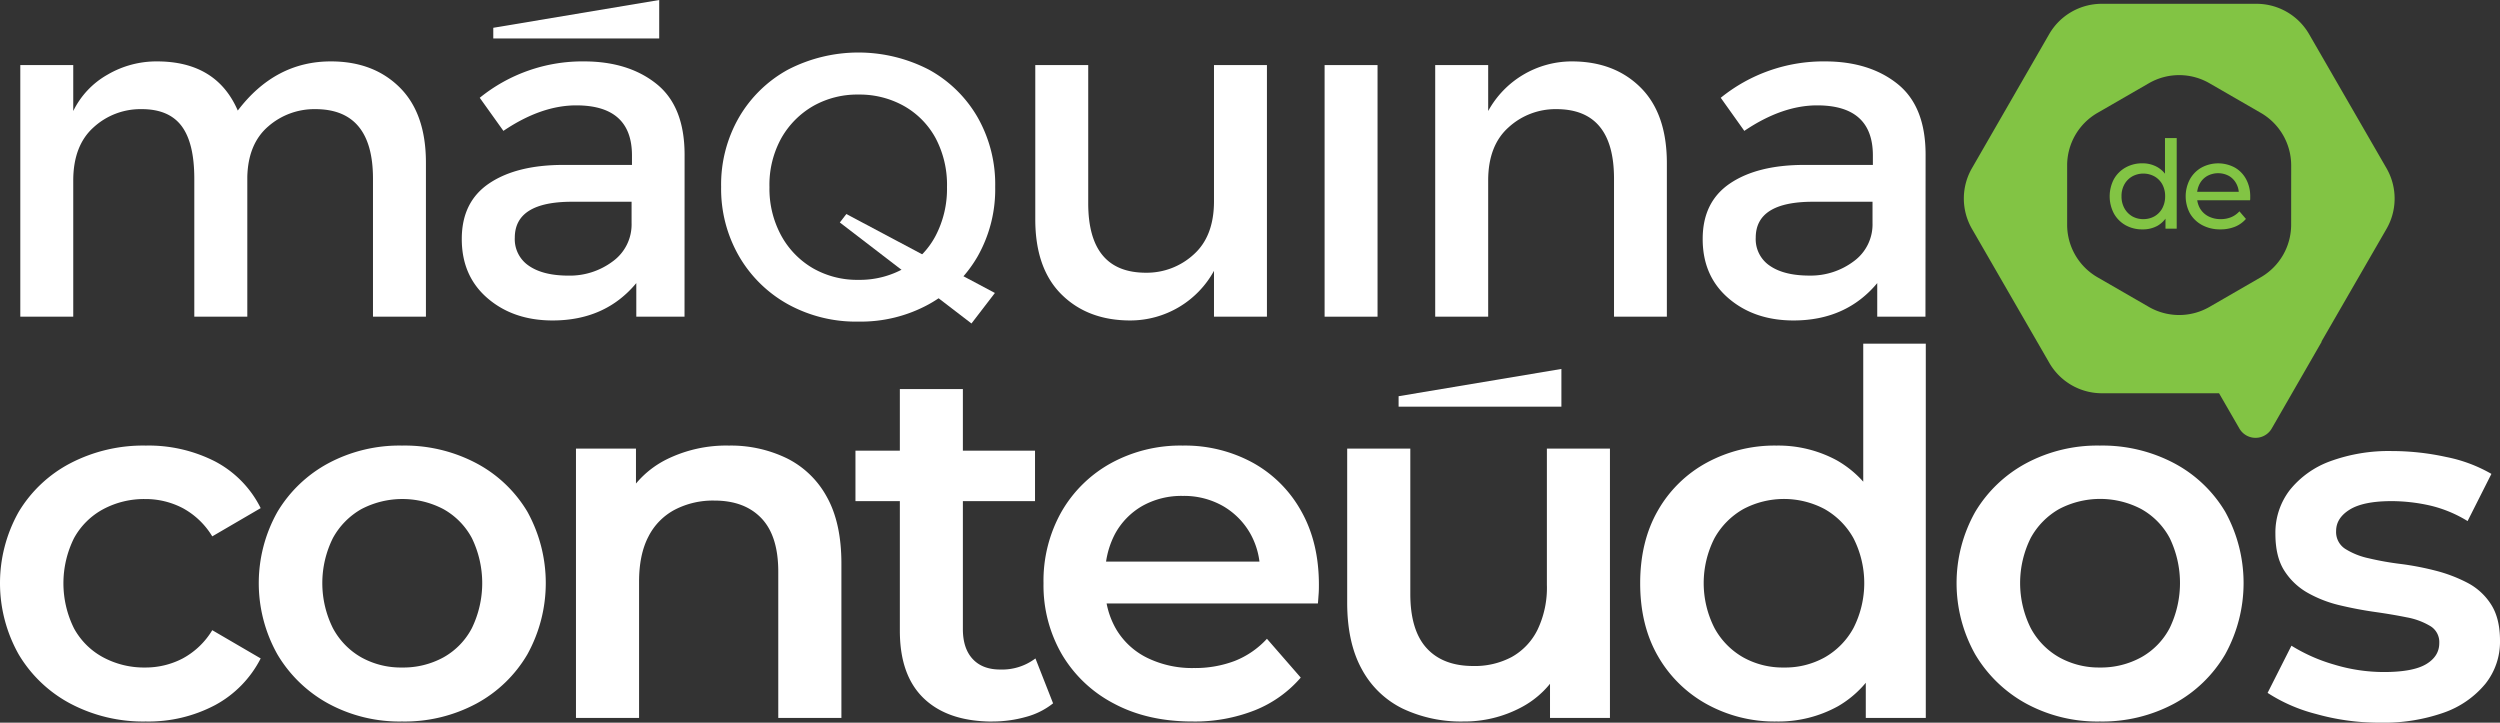
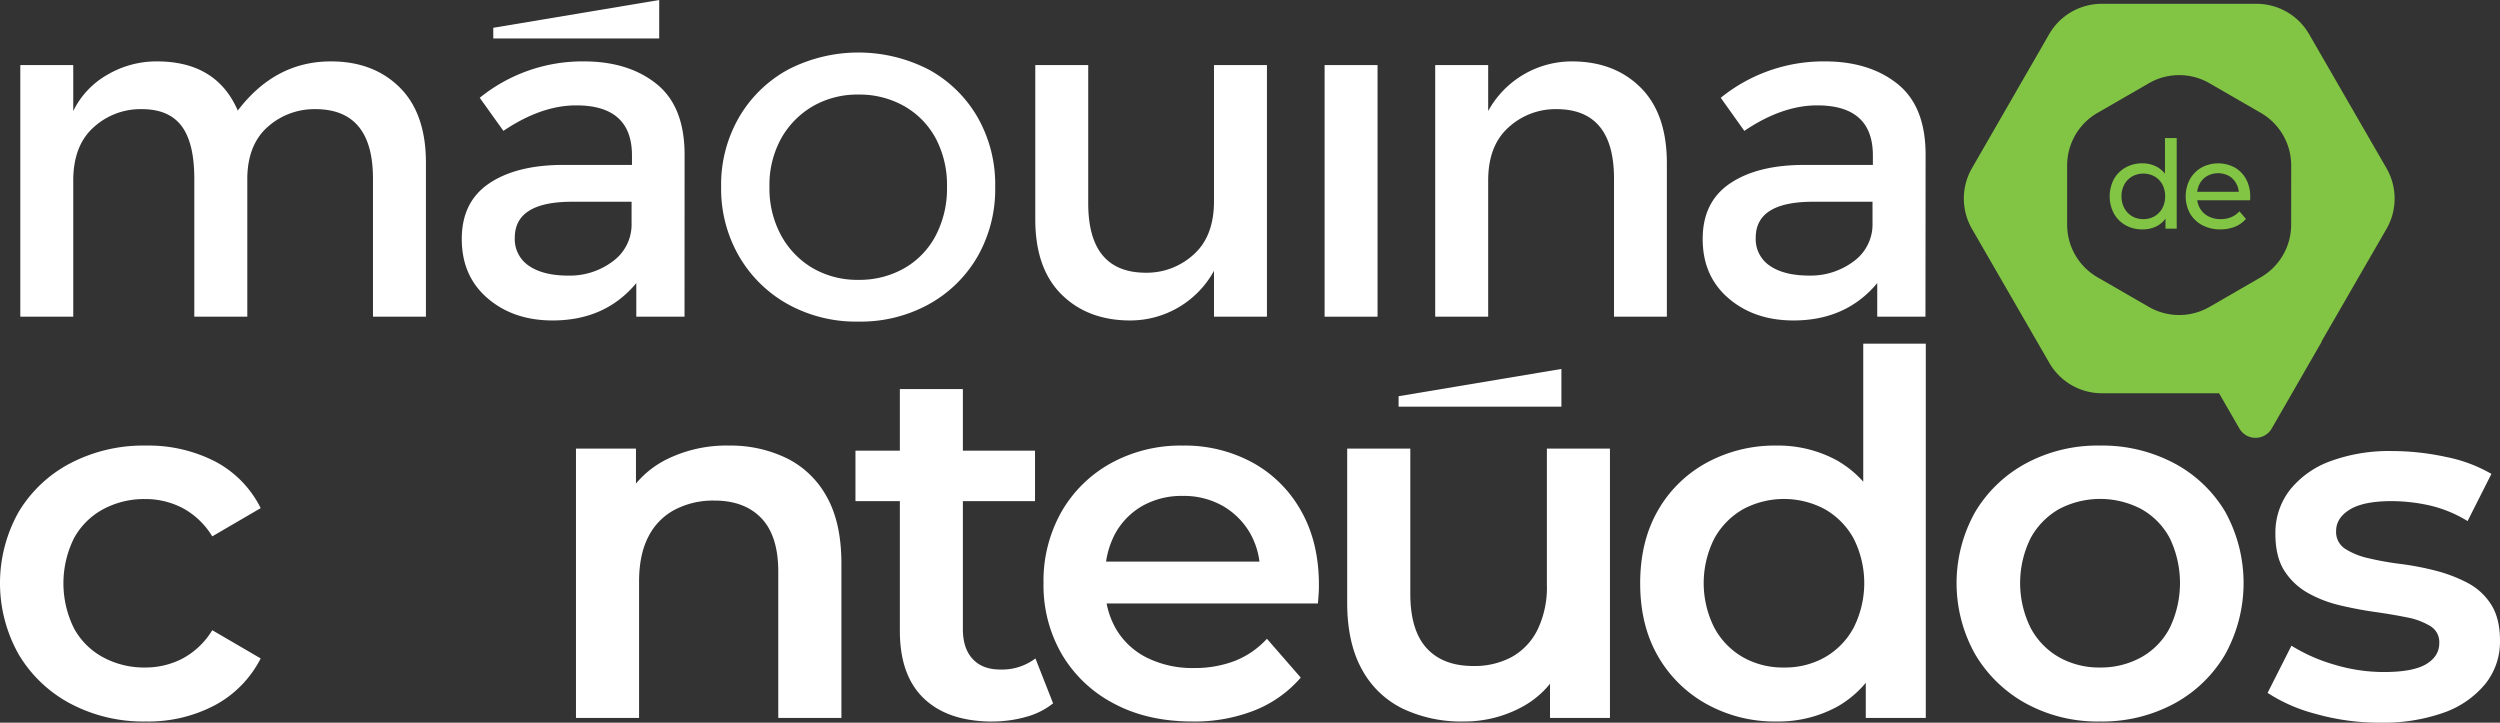
<svg xmlns="http://www.w3.org/2000/svg" viewBox="0 0 768.27 222.08">
  <rect x="0" y="0" width="768.27" height="222.08" fill="#333333" stroke="none" />
  <defs>
    <style>.cls-1{fill:#82c444;}.cls-2{fill:#fff;}</style>
  </defs>
  <g id="Camada_2" data-name="Camada 2">
    <g id="Camada_1-2" data-name="Camada 1">
      <path class="cls-1" d="M733.38,51.68,709.6,10.49a18.66,18.66,0,0,0-16.16-9.32H645.88a18.65,18.65,0,0,0-16.15,9.32L606,51.68a18.66,18.66,0,0,0,0,18.65l23.78,41.2a18.65,18.65,0,0,0,16.15,9.32h36l6.22,10.78a5.74,5.74,0,0,0,10,0L713.48,105h-.1l20-34.64A18.66,18.66,0,0,0,733.38,51.68ZM704.09,69.05a18.66,18.66,0,0,1-9.33,16.16L679,94.31a18.66,18.66,0,0,1-18.65,0l-15.77-9.1a18.64,18.64,0,0,1-9.33-16.16V50.84a18.63,18.63,0,0,1,9.33-16.15l15.77-9.1a18.61,18.61,0,0,1,18.65,0l15.77,9.1a18.65,18.65,0,0,1,9.33,16.15Z" />
      <polygon class="cls-2" points="429.8 124.98 479.83 124.98 479.83 113.38 429.8 121.76 429.8 124.98" />
      <path class="cls-2" d="M22.51,55.48V97.32H6.24V20H22.51V34.12A25.83,25.83,0,0,1,33.05,22.94a29.74,29.74,0,0,1,15.18-4.07q18.3,0,24.84,15.11,11.48-15.12,28.62-15.11,13.08,0,21.14,8T130.89,50V97.32H114.62V54.9q0-21.36-17.72-21.36a21.54,21.54,0,0,0-14.46,5.3Q76.26,44.15,76,54.32v43H59.71V54.9q0-11-3.93-16.2T43.43,33.54a21.33,21.33,0,0,0-14.67,5.59Q22.52,44.72,22.51,55.48Z" />
      <path class="cls-2" d="M210.36,97.32H195.54V87Q186,98.48,169.83,98.48q-12.06,0-20-6.83t-7.92-18.23q0-11.4,8.43-17.07t22.81-5.67h21.06v-2.9q0-15.4-17.14-15.4-10.76,0-22.37,7.84l-7.27-10.17a50.09,50.09,0,0,1,32-11.18q13.67,0,22.3,6.9t8.65,21.72ZM194.09,68.55V62H175.78Q158.2,62,158.2,73.06a9.83,9.83,0,0,0,4.36,8.64q4.37,3,12.13,3a22,22,0,0,0,13.59-4.36A14,14,0,0,0,194.09,68.55Z" />
      <path class="cls-2" d="M373.07,61.87V20h16.27V97.32H373.07V83.23a29.35,29.35,0,0,1-25.72,15.25q-13.07,0-21.14-8t-8.06-23.1V20h16.27V62.45q0,21.36,17.73,21.36a21.31,21.31,0,0,0,14.67-5.6Q373.06,72.63,373.07,61.87Z" />
      <path class="cls-2" d="M423.33,97.32H407.06V20h16.27Z" />
      <path class="cls-2" d="M457.33,55.48V97.32H441.05V20h16.28V34.12A29.32,29.32,0,0,1,483,18.87q13.08,0,21.14,8T512.24,50V97.32H496V54.9q0-21.36-17.72-21.36a21.35,21.35,0,0,0-14.68,5.59Q457.33,44.72,457.33,55.48Z" />
      <path class="cls-2" d="M591.71,97.32H576.89V87q-9.58,11.48-25.72,11.48-12.06,0-20-6.83t-7.92-18.23q0-11.4,8.43-17.07t22.81-5.67h21.06v-2.9q0-15.4-17.14-15.4-10.76,0-22.37,7.84L528.8,30.05a50.09,50.09,0,0,1,32-11.18q13.66,0,22.3,6.9t8.65,21.72ZM575.44,68.55V62H557.13q-17.58,0-17.58,11.05a9.83,9.83,0,0,0,4.36,8.64q4.37,3,12.13,3a22,22,0,0,0,13.58-4.36A14,14,0,0,0,575.44,68.55Z" />
      <path class="cls-2" d="M263.81,98.83a43.31,43.31,0,0,1-21.7-5.35,39.53,39.53,0,0,1-15-14.74,41.39,41.39,0,0,1-5.5-21.32A41.29,41.29,0,0,1,227.14,36a39.14,39.14,0,0,1,15-14.59,47.15,47.15,0,0,1,43.32,0A38.7,38.7,0,0,1,300.4,36a41.59,41.59,0,0,1,5.43,21.46,41.69,41.69,0,0,1-5.43,21.39,39.07,39.07,0,0,1-15,14.67A43.46,43.46,0,0,1,263.81,98.83Zm0-12.83a27.76,27.76,0,0,0,14-3.52,24.82,24.82,0,0,0,9.7-10,31.12,31.12,0,0,0,3.51-15,30.63,30.63,0,0,0-3.51-15.05,25.11,25.11,0,0,0-9.7-9.85,27.86,27.86,0,0,0-14-3.52,27.44,27.44,0,0,0-13.91,3.52,26.42,26.42,0,0,0-9.78,9.85,29.62,29.62,0,0,0-3.66,15.05,30.09,30.09,0,0,0,3.66,15,26.08,26.08,0,0,0,9.78,10A27.34,27.34,0,0,0,263.81,86Z" />
      <polygon class="cls-2" points="151.59 11.83 202.58 11.83 202.58 0 151.59 8.54 151.59 11.83" />
-       <polygon class="cls-2" points="258.09 68.37 298.54 99.41 305.74 90.03 260.09 65.77 258.09 68.37" />
      <path class="cls-1" d="M658.38,70.49a10.33,10.33,0,0,1-5.16-1.27,9.3,9.3,0,0,1-3.58-3.57,11.38,11.38,0,0,1,0-10.64,9.36,9.36,0,0,1,3.58-3.54,10.34,10.34,0,0,1,5.16-1.28,9.21,9.21,0,0,1,4.54,1.13,8.23,8.23,0,0,1,3.25,3.38,11.71,11.71,0,0,1,1.22,5.62A12,12,0,0,1,666.2,66a8,8,0,0,1-3.21,3.4A9.22,9.22,0,0,1,658.38,70.49Zm.3-3.15a6.84,6.84,0,0,0,3.4-.86,6.31,6.31,0,0,0,2.4-2.46,7.58,7.58,0,0,0,.88-3.7,7.46,7.46,0,0,0-.88-3.69,6.27,6.27,0,0,0-2.4-2.42,7.12,7.12,0,0,0-6.82,0,6.41,6.41,0,0,0-2.4,2.42,7.26,7.26,0,0,0-.9,3.69,7.37,7.37,0,0,0,.9,3.7,6.45,6.45,0,0,0,2.4,2.46A6.79,6.79,0,0,0,658.68,67.34Zm6.79,2.93V64.9l.23-4.61-.38-4.62V42.42h3.6V70.27Z" />
      <path class="cls-1" d="M682.36,70.49a11.51,11.51,0,0,1-5.61-1.31,9.52,9.52,0,0,1-3.76-3.6,11.16,11.16,0,0,1,0-10.51,9.28,9.28,0,0,1,3.56-3.58,10.79,10.79,0,0,1,10.23,0,9.06,9.06,0,0,1,3.47,3.58,11.09,11.09,0,0,1,1.26,5.39c0,.15,0,.32,0,.52s0,.39-.06.56H674.48V58.94h15l-1.46.9a6.65,6.65,0,0,0-.79-3.42A6,6,0,0,0,685,54.08a7,7,0,0,0-6.7,0A6,6,0,0,0,676,56.44a7,7,0,0,0-.83,3.47v.6a6.88,6.88,0,0,0,.92,3.55,6.32,6.32,0,0,0,2.57,2.42,8.11,8.11,0,0,0,3.79.86,8.31,8.31,0,0,0,3.21-.6,7.08,7.08,0,0,0,2.53-1.8l2,2.33a8.7,8.7,0,0,1-3.36,2.4A11.68,11.68,0,0,1,682.36,70.49Z" />
      <path class="cls-2" d="M44.8,221.72a47.86,47.86,0,0,1-23.18-5.5A40.63,40.63,0,0,1,5.74,201.1a44.63,44.63,0,0,1,0-43.79,40.22,40.22,0,0,1,15.88-14.95,48.4,48.4,0,0,1,23.18-5.43,44.93,44.93,0,0,1,21.31,4.88,32.53,32.53,0,0,1,14,14.34l-14.88,8.68a23.89,23.89,0,0,0-9.07-8.68,24.63,24.63,0,0,0-11.55-2.79,26.67,26.67,0,0,0-12.86,3.1,22.28,22.28,0,0,0-9,8.91,31.16,31.16,0,0,0,0,27.75,22.16,22.16,0,0,0,9,8.91,26.56,26.56,0,0,0,12.86,3.1,24.63,24.63,0,0,0,11.55-2.79,23.82,23.82,0,0,0,9.07-8.68l14.88,8.68a33.59,33.59,0,0,1-14,14.34A43.73,43.73,0,0,1,44.8,221.72Z" />
-       <path class="cls-2" d="M123.54,221.72a45.85,45.85,0,0,1-22.63-5.5A41.07,41.07,0,0,1,85.25,201.1a44.7,44.7,0,0,1,0-43.79,40.64,40.64,0,0,1,15.66-14.95,46.36,46.36,0,0,1,22.63-5.43,47.1,47.1,0,0,1,22.86,5.43,40.07,40.07,0,0,1,15.66,14.88,45.31,45.31,0,0,1,0,43.86,40.38,40.38,0,0,1-15.66,15.12A46.58,46.58,0,0,1,123.54,221.72Zm0-16.59a25.7,25.7,0,0,0,12.71-3.1,21.88,21.88,0,0,0,8.76-9,31.69,31.69,0,0,0,0-27.67,22.11,22.11,0,0,0-8.76-8.91,27.14,27.14,0,0,0-25.19,0,22.75,22.75,0,0,0-8.76,8.91,31.07,31.07,0,0,0,0,27.67,22.51,22.51,0,0,0,8.76,9A25,25,0,0,0,123.54,205.13Z" />
      <path class="cls-2" d="M224,136.93a39.41,39.41,0,0,1,17.75,3.88,28.32,28.32,0,0,1,12.32,11.85q4.5,8,4.5,20.54v47.43H239.17V175.68q0-11-5.19-16.43t-14.49-5.42a25.43,25.43,0,0,0-12.09,2.79,19.07,19.07,0,0,0-8.14,8.29q-2.87,5.51-2.87,13.87v41.85H177V137.86h18.44v22.32l-3.25-6.82a29.36,29.36,0,0,1,12.63-12.17A41.32,41.32,0,0,1,224,136.93Z" />
      <path class="cls-2" d="M262.89,154v-15.5h55.18V154Zm42.16,67.74q-13.64,0-21.08-7.05t-7.44-20.85V119.57H295.9v73.78q0,5.9,3,9.15t8.45,3.25a17,17,0,0,0,10.85-3.41l5.42,13.8a22.71,22.71,0,0,1-8.37,4.18A37.64,37.64,0,0,1,305.05,221.72Z" />
      <path class="cls-2" d="M366.43,221.72q-13.8,0-24.1-5.5a40,40,0,0,1-16-15.12,42.25,42.25,0,0,1-5.65-21.85,43.09,43.09,0,0,1,5.5-21.94,39.46,39.46,0,0,1,15.19-14.95,44.4,44.4,0,0,1,22.09-5.43A43.5,43.5,0,0,1,385,142.2a38,38,0,0,1,14.88,14.88q5.43,9.61,5.43,22.63c0,.83,0,1.76-.08,2.79s-.13,2-.23,2.95h-69V172.58H394.8l-7.6,4a23.66,23.66,0,0,0-2.94-12.55,22.69,22.69,0,0,0-8.45-8.53,24.17,24.17,0,0,0-12.32-3.1,24.51,24.51,0,0,0-12.48,3.1,22,22,0,0,0-8.37,8.6,26.56,26.56,0,0,0-3,13v3.1A25.19,25.19,0,0,0,343,193.35a22.67,22.67,0,0,0,9.61,8.84,31.4,31.4,0,0,0,14.26,3.1,34.31,34.31,0,0,0,12.55-2.17,26.74,26.74,0,0,0,9.92-6.82l10.39,11.93a36.44,36.44,0,0,1-14,10A50.1,50.1,0,0,1,366.43,221.72Z" />
      <path class="cls-2" d="M449.67,221.72a41.78,41.78,0,0,1-18.6-3.95,28.46,28.46,0,0,1-12.56-12.09Q414,197.54,414,185.14V137.86H433.4V182.5q0,11.16,5,16.66t14.34,5.51a24.1,24.1,0,0,0,11.86-2.79,19.37,19.37,0,0,0,7.9-8.37,29.86,29.86,0,0,0,2.87-13.8V137.86h19.38v82.77H476.33V198.31l3.26,6.82a28.49,28.49,0,0,1-12.25,12.33A37.21,37.21,0,0,1,449.67,221.72Z" />
      <path class="cls-2" d="M545.93,221.72a43.08,43.08,0,0,1-21.47-5.35,38.89,38.89,0,0,1-15-14.8q-5.42-9.45-5.42-22.32t5.42-22.32a38.3,38.3,0,0,1,15-14.73,43.67,43.67,0,0,1,21.47-5.27,37.7,37.7,0,0,1,18.6,4.57,32.31,32.31,0,0,1,13,13.88q4.8,9.3,4.81,23.87,0,14.42-4.65,23.79a31.82,31.82,0,0,1-12.87,14A37.73,37.73,0,0,1,545.93,221.72Zm2.33-16.59a24.92,24.92,0,0,0,12.47-3.1,23,23,0,0,0,8.84-9,30.4,30.4,0,0,0,0-27.67,23.29,23.29,0,0,0-8.84-8.91,26.65,26.65,0,0,0-25,0,23.29,23.29,0,0,0-8.84,8.91,30.4,30.4,0,0,0,0,27.67,23,23,0,0,0,8.84,9A24.9,24.9,0,0,0,548.26,205.13Zm25.11,15.5V201.1l.77-22-1.55-22V105.62h19.22v115Z" />
      <path class="cls-2" d="M645.29,221.72a45.82,45.82,0,0,1-22.63-5.5A41.07,41.07,0,0,1,607,201.1a44.7,44.7,0,0,1,0-43.79,40.64,40.64,0,0,1,15.66-14.95,46.33,46.33,0,0,1,22.63-5.43,47.13,47.13,0,0,1,22.86,5.43,40.14,40.14,0,0,1,15.66,14.88,45.31,45.31,0,0,1,0,43.86,40.45,40.45,0,0,1-15.66,15.12A46.61,46.61,0,0,1,645.29,221.72Zm0-16.59A25.7,25.7,0,0,0,658,202a21.88,21.88,0,0,0,8.76-9,31.78,31.78,0,0,0,0-27.67,22.11,22.11,0,0,0-8.76-8.91,27.14,27.14,0,0,0-25.19,0,22.75,22.75,0,0,0-8.76,8.91,31.07,31.07,0,0,0,0,27.67,22.51,22.51,0,0,0,8.76,9A25,25,0,0,0,645.29,205.13Z" />
      <path class="cls-2" d="M731.34,222.08a71.32,71.32,0,0,1-19.61-2.67,50.21,50.21,0,0,1-14.88-6.48l7.33-14.5a52.11,52.11,0,0,0,13.12,5.8,52.68,52.68,0,0,0,15.26,2.29q9,0,13.05-2.44t4-6.56a5.72,5.72,0,0,0-2.75-5.12,21.55,21.55,0,0,0-7.17-2.67c-3-.61-6.23-1.16-9.84-1.67s-7.23-1.2-10.84-2.06a37.53,37.53,0,0,1-9.84-3.82,20.37,20.37,0,0,1-7.17-6.79q-2.74-4.27-2.75-11.29a21.46,21.46,0,0,1,4.43-13.51,28.31,28.31,0,0,1,12.43-8.85,52.34,52.34,0,0,1,19-3.13,78,78,0,0,1,16.64,1.83,45.19,45.19,0,0,1,13.88,5.19l-7.32,14.5a38.81,38.81,0,0,0-11.68-4.81A54.19,54.19,0,0,0,735,154q-8.7,0-12.89,2.59t-4.2,6.56a6.14,6.14,0,0,0,2.75,5.49,22.13,22.13,0,0,0,7.17,2.9,89.39,89.39,0,0,0,9.84,1.76,86.83,86.83,0,0,1,10.76,2.06,45.41,45.41,0,0,1,9.84,3.74,19,19,0,0,1,7.25,6.64q2.75,4.28,2.75,11.14a20.71,20.71,0,0,1-4.5,13.27A29,29,0,0,1,751,219,55.59,55.59,0,0,1,731.34,222.08Z" />
    </g>
  </g>
</svg>